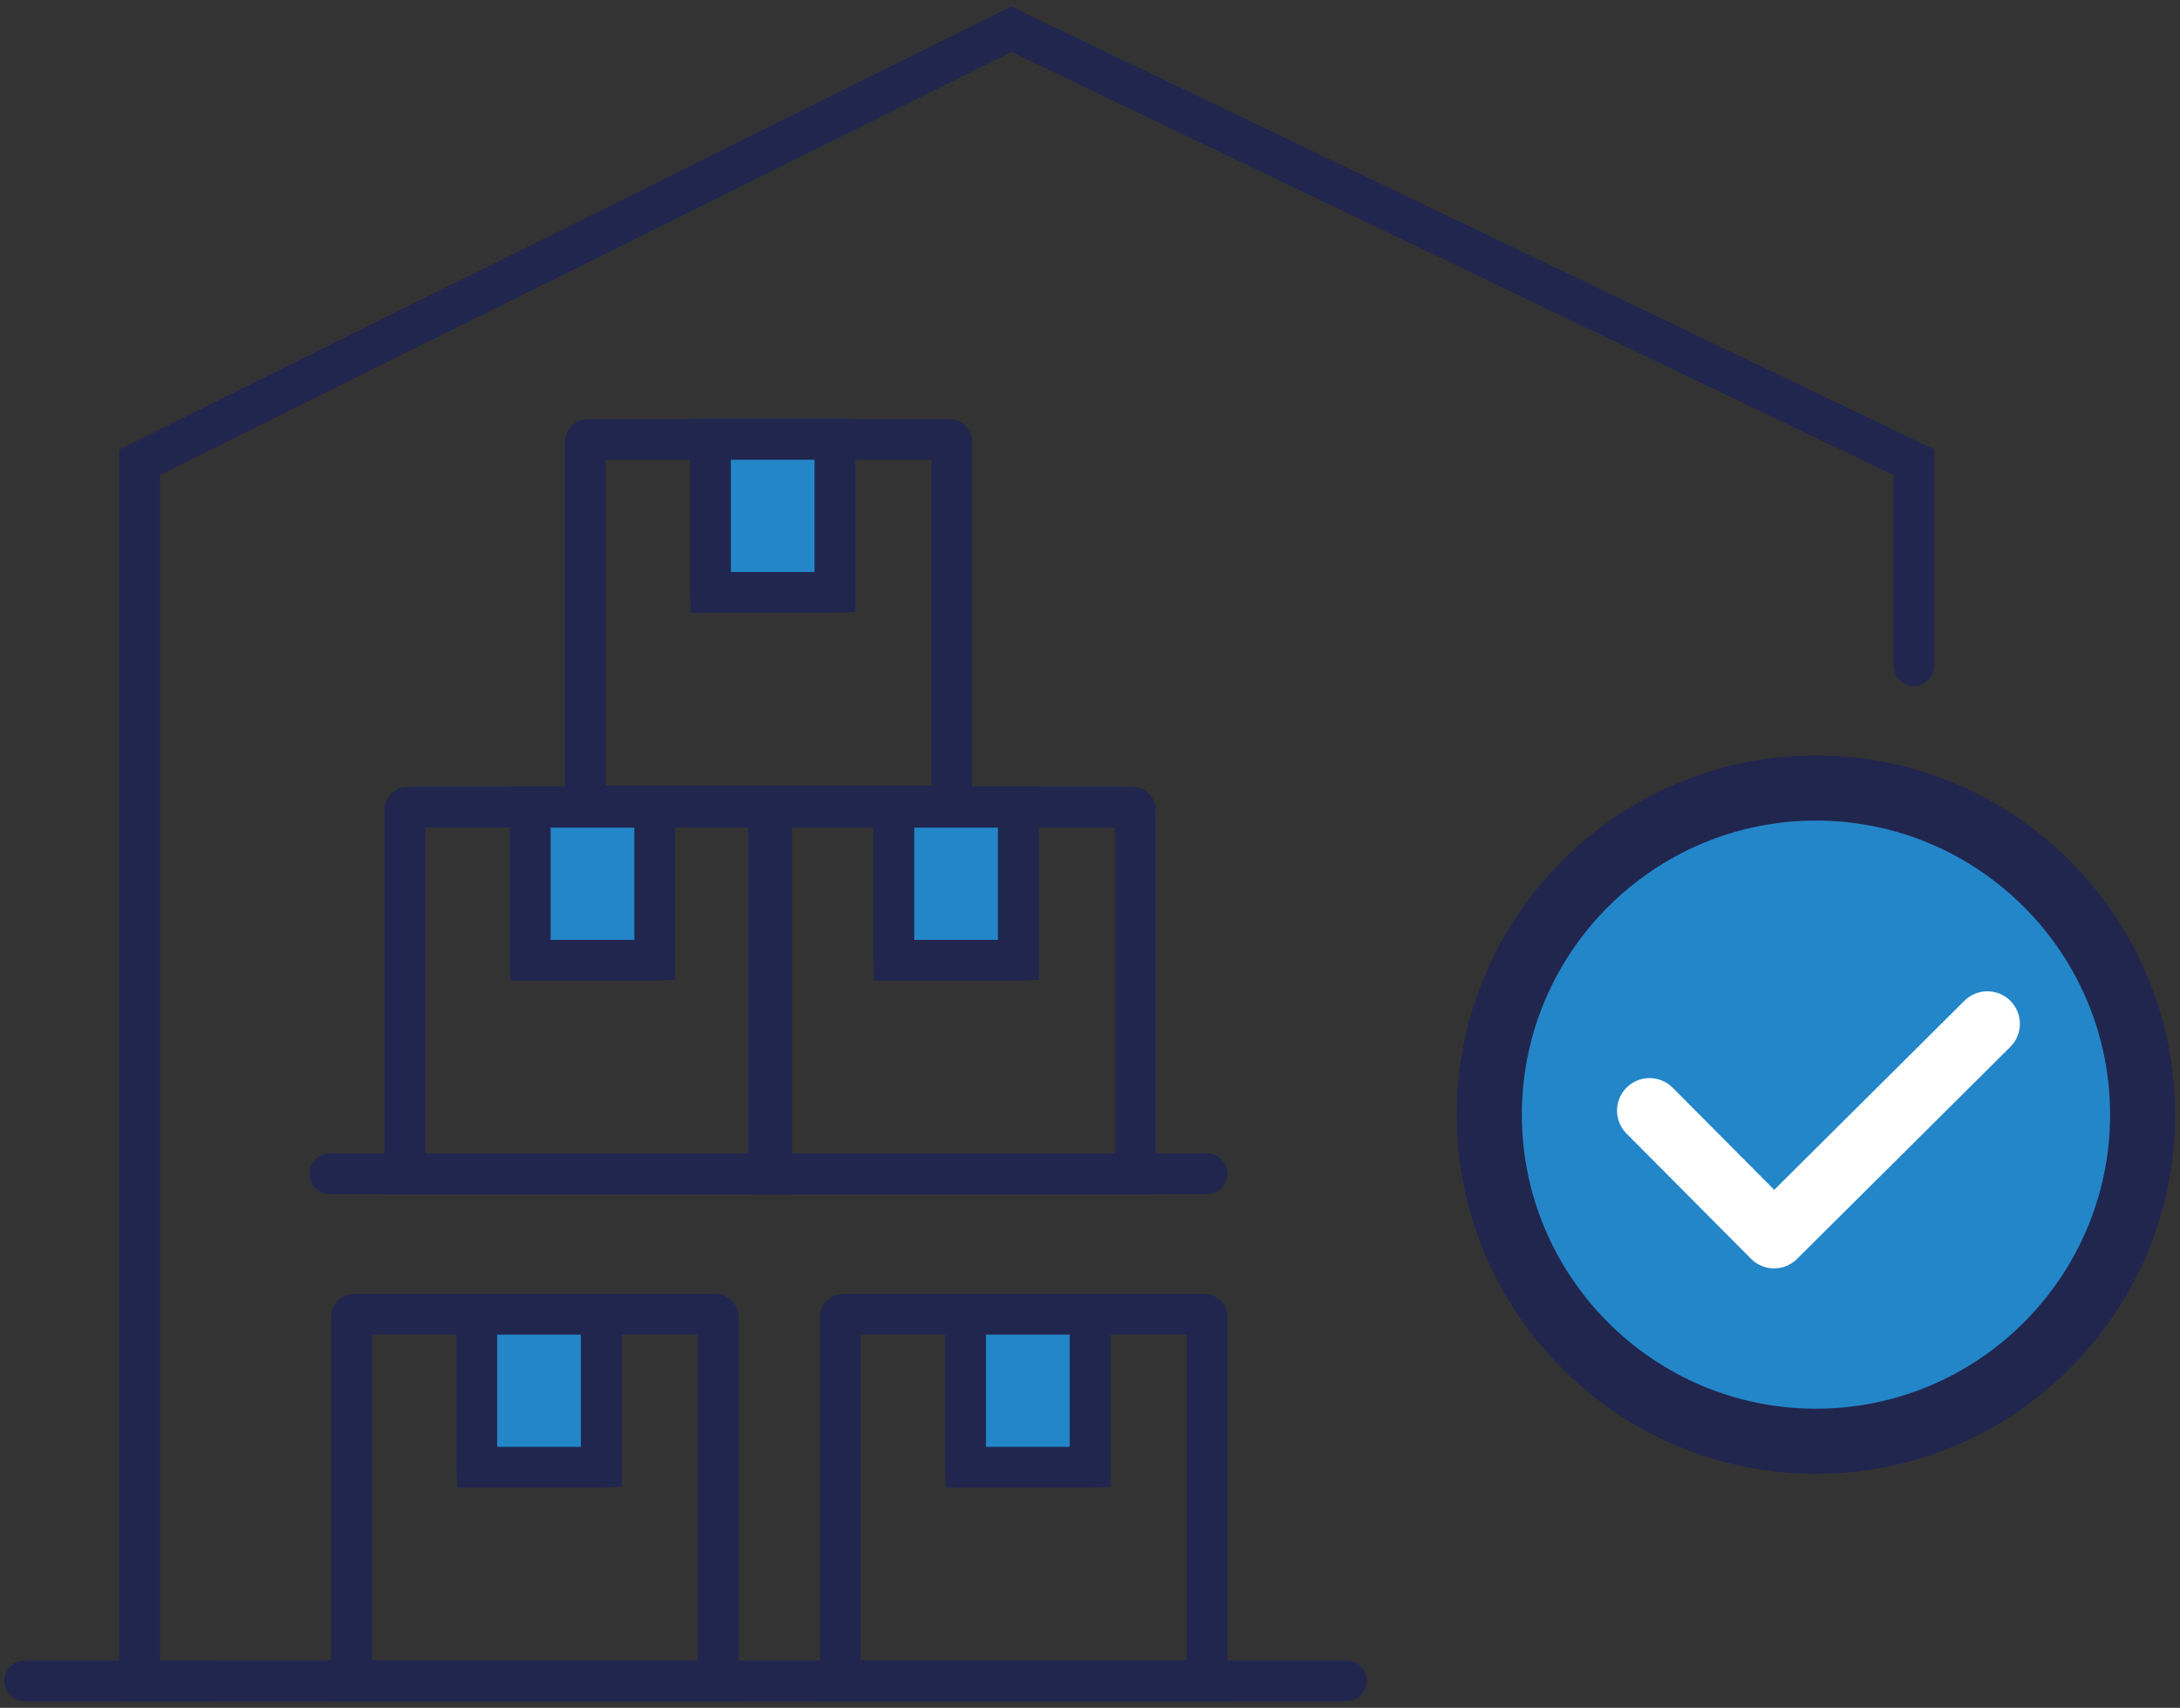
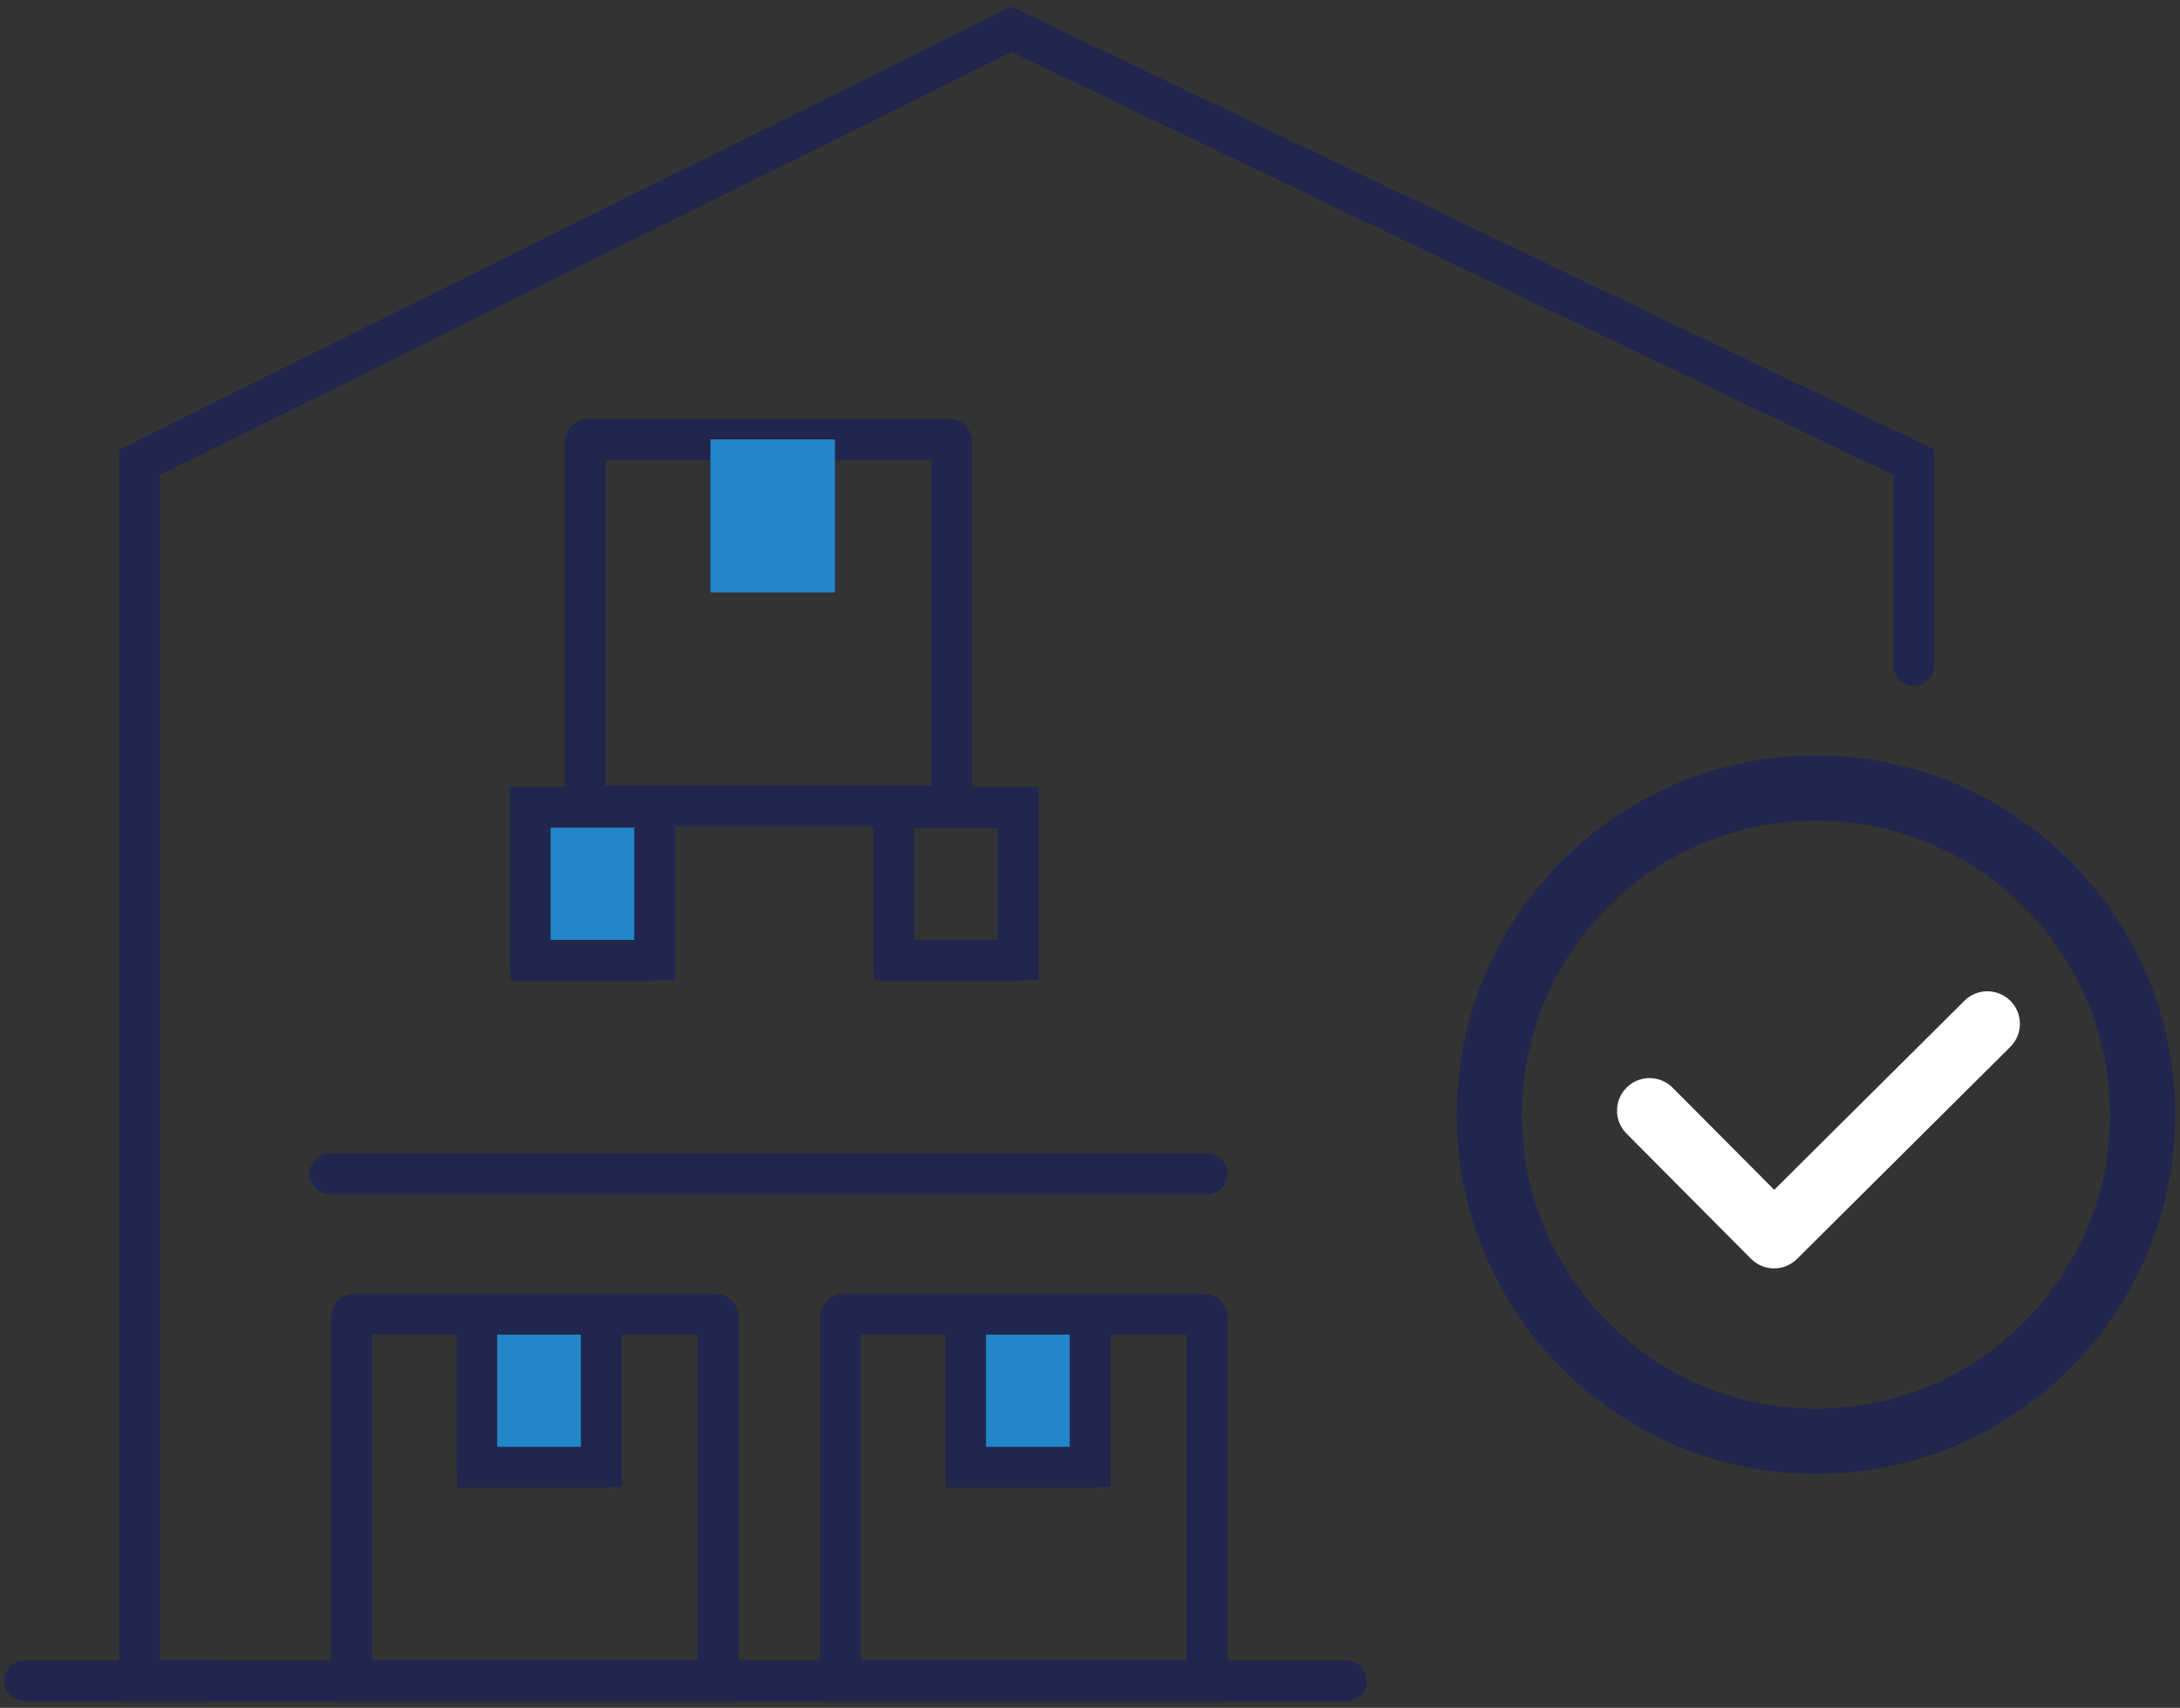
<svg xmlns="http://www.w3.org/2000/svg" viewBox="0 0 85.431 66.936">
  <rect x="0" y="0" width="85.431" height="66.936" fill="#333333" stroke="none" />
  <path d="m28.945 66.68h-15.97v-15.054c0-.505.41-.916.915-.916h14.139c.505 0 .916.411.916.916zm-14.37-1.6h12.771v-12.771h-12.771z" fill="#21264e" />
  <path d="m18.684 51.51h4.879v5.97c0 .016-.013.029-.029.029h-4.822c-.016 0-.029-.013-.029-.029v-5.97z" fill="#2386c8" />
  <path d="m23.534 58.308h-5.621l-.028-.829v-6.77h6.479v7.569zm-4.05-1.6h3.279v-4.399h-3.279z" fill="#21264e" />
  <path d="m48.103 66.68h-15.97v-15.054c0-.505.411-.916.916-.916h14.139c.505 0 .915.411.915.916zm-14.37-1.6h12.771v-12.771h-12.771z" fill="#21264e" />
  <path d="m37.842 51.51h4.879v5.97c0 .016-.013.029-.029.029h-4.822c-.016 0-.029-.013-.029-.029v-5.97z" fill="#2386c8" />
  <path d="m42.692 58.308h-5.622l-.028-.829v-6.77h6.479v7.569l-.828.029zm-4.051-1.6h3.279v-4.399h-3.279z" fill="#21264e" />
-   <path d="m31.039 46.808h-15.97v-15.054c0-.505.411-.916.916-.916h14.139c.505 0 .915.411.915.916zm-14.37-1.6h12.771v-12.771h-12.771z" fill="#21264e" />
  <path d="m20.778 31.639h4.879v5.97c0 .016-.013.029-.029.029h-4.822c-.016 0-.029-.013-.029-.029v-5.97z" fill="#2386c8" />
  <path d="m25.629 38.437h-5.622l-.028-.829v-6.77h6.479v7.569l-.828.029zm-4.051-1.6h3.279v-4.399h-3.279z" fill="#21264e" />
-   <path d="m45.288 46.808h-15.971v-15.054c0-.505.411-.916.916-.916h14.139c.505 0 .916.411.916.916v15.054zm-14.371-1.6h12.771v-12.771h-12.771z" fill="#21264e" />
-   <path d="m35.027 31.639h4.879v5.97c0 .016-.013.029-.029.029h-4.822c-.016 0-.029-.013-.029-.029v-5.97z" fill="#2386c8" />
  <path d="m39.877 38.437h-5.621l-.029-.829v-6.77h6.479v7.569l-.829.029zm-4.051-1.6h3.28v-4.399h-3.28z" fill="#21264e" />
  <path d="m38.103 32.392h-15.97v-15.054c0-.505.411-.916.916-.916h14.138c.505 0 .916.411.916.916zm-14.37-1.6h12.771v-12.771h-12.771z" fill="#21264e" />
  <path d="m27.842 17.222h4.879v5.97c0 .016-.013.029-.029.029h-4.822c-.016 0-.029-.013-.029-.029v-5.97z" fill="#2386c8" />
  <g fill="#21264e">
-     <path d="m32.692 24.02h-5.622l-.028-.829v-6.77h6.479v7.569l-.828.029zm-4.051-1.6h3.279v-4.399h-3.279z" />
    <path d="m52.762 66.68h-48.091v-49.058l34.955-17.366 36.174 17.358v8.473c0 .442-.358.8-.8.8s-.8-.358-.8-.8v-7.466l-34.562-16.584-33.367 16.577v46.467h46.491c.441 0 .8.358.8.8s-.358.8-.8.8z" />
    <path d="m8.286 66.68h-7.319c-.441 0-.8-.358-.8-.8s.358-.8.8-.8h7.319c.441 0 .8.358.8.8s-.358.8-.8.8z" />
    <path d="m47.303 46.808h-34.372c-.441 0-.8-.358-.8-.8s.358-.8.8-.8h34.372c.441 0 .8.358.8.8s-.358.8-.8.8z" />
  </g>
-   <ellipse cx="71.082" cy="43.415" fill="#2386c8" rx="13.462" ry="13.135" transform="matrix(.003 -1 1 .003 27.464 114.372)" />
  <path d="m69.522 49.714c-.326-.001-.652-.126-.901-.376l-4.881-4.909c-.497-.5-.494-1.307.005-1.803s1.307-.494 1.803.005l3.982 4.004 7.453-7.411c.5-.497 1.307-.494 1.803.005s.494 1.307-.005 1.803l-8.358 8.31c-.25.248-.576.372-.903.371z" fill="#fff" />
  <path d="m71.125 57.764c-7.762-.022-14.059-6.355-14.037-14.116.022-7.762 6.355-14.059 14.117-14.037 7.762.022 14.058 6.355 14.036 14.117-.022 7.762-6.355 14.058-14.117 14.036zm.073-25.602c-6.355-.018-11.541 5.138-11.559 11.493-.018 6.355 5.138 11.54 11.493 11.558 6.355.018 11.541-5.137 11.559-11.492.018-6.355-5.137-11.541-11.493-11.559z" fill="#21264e" />
</svg>